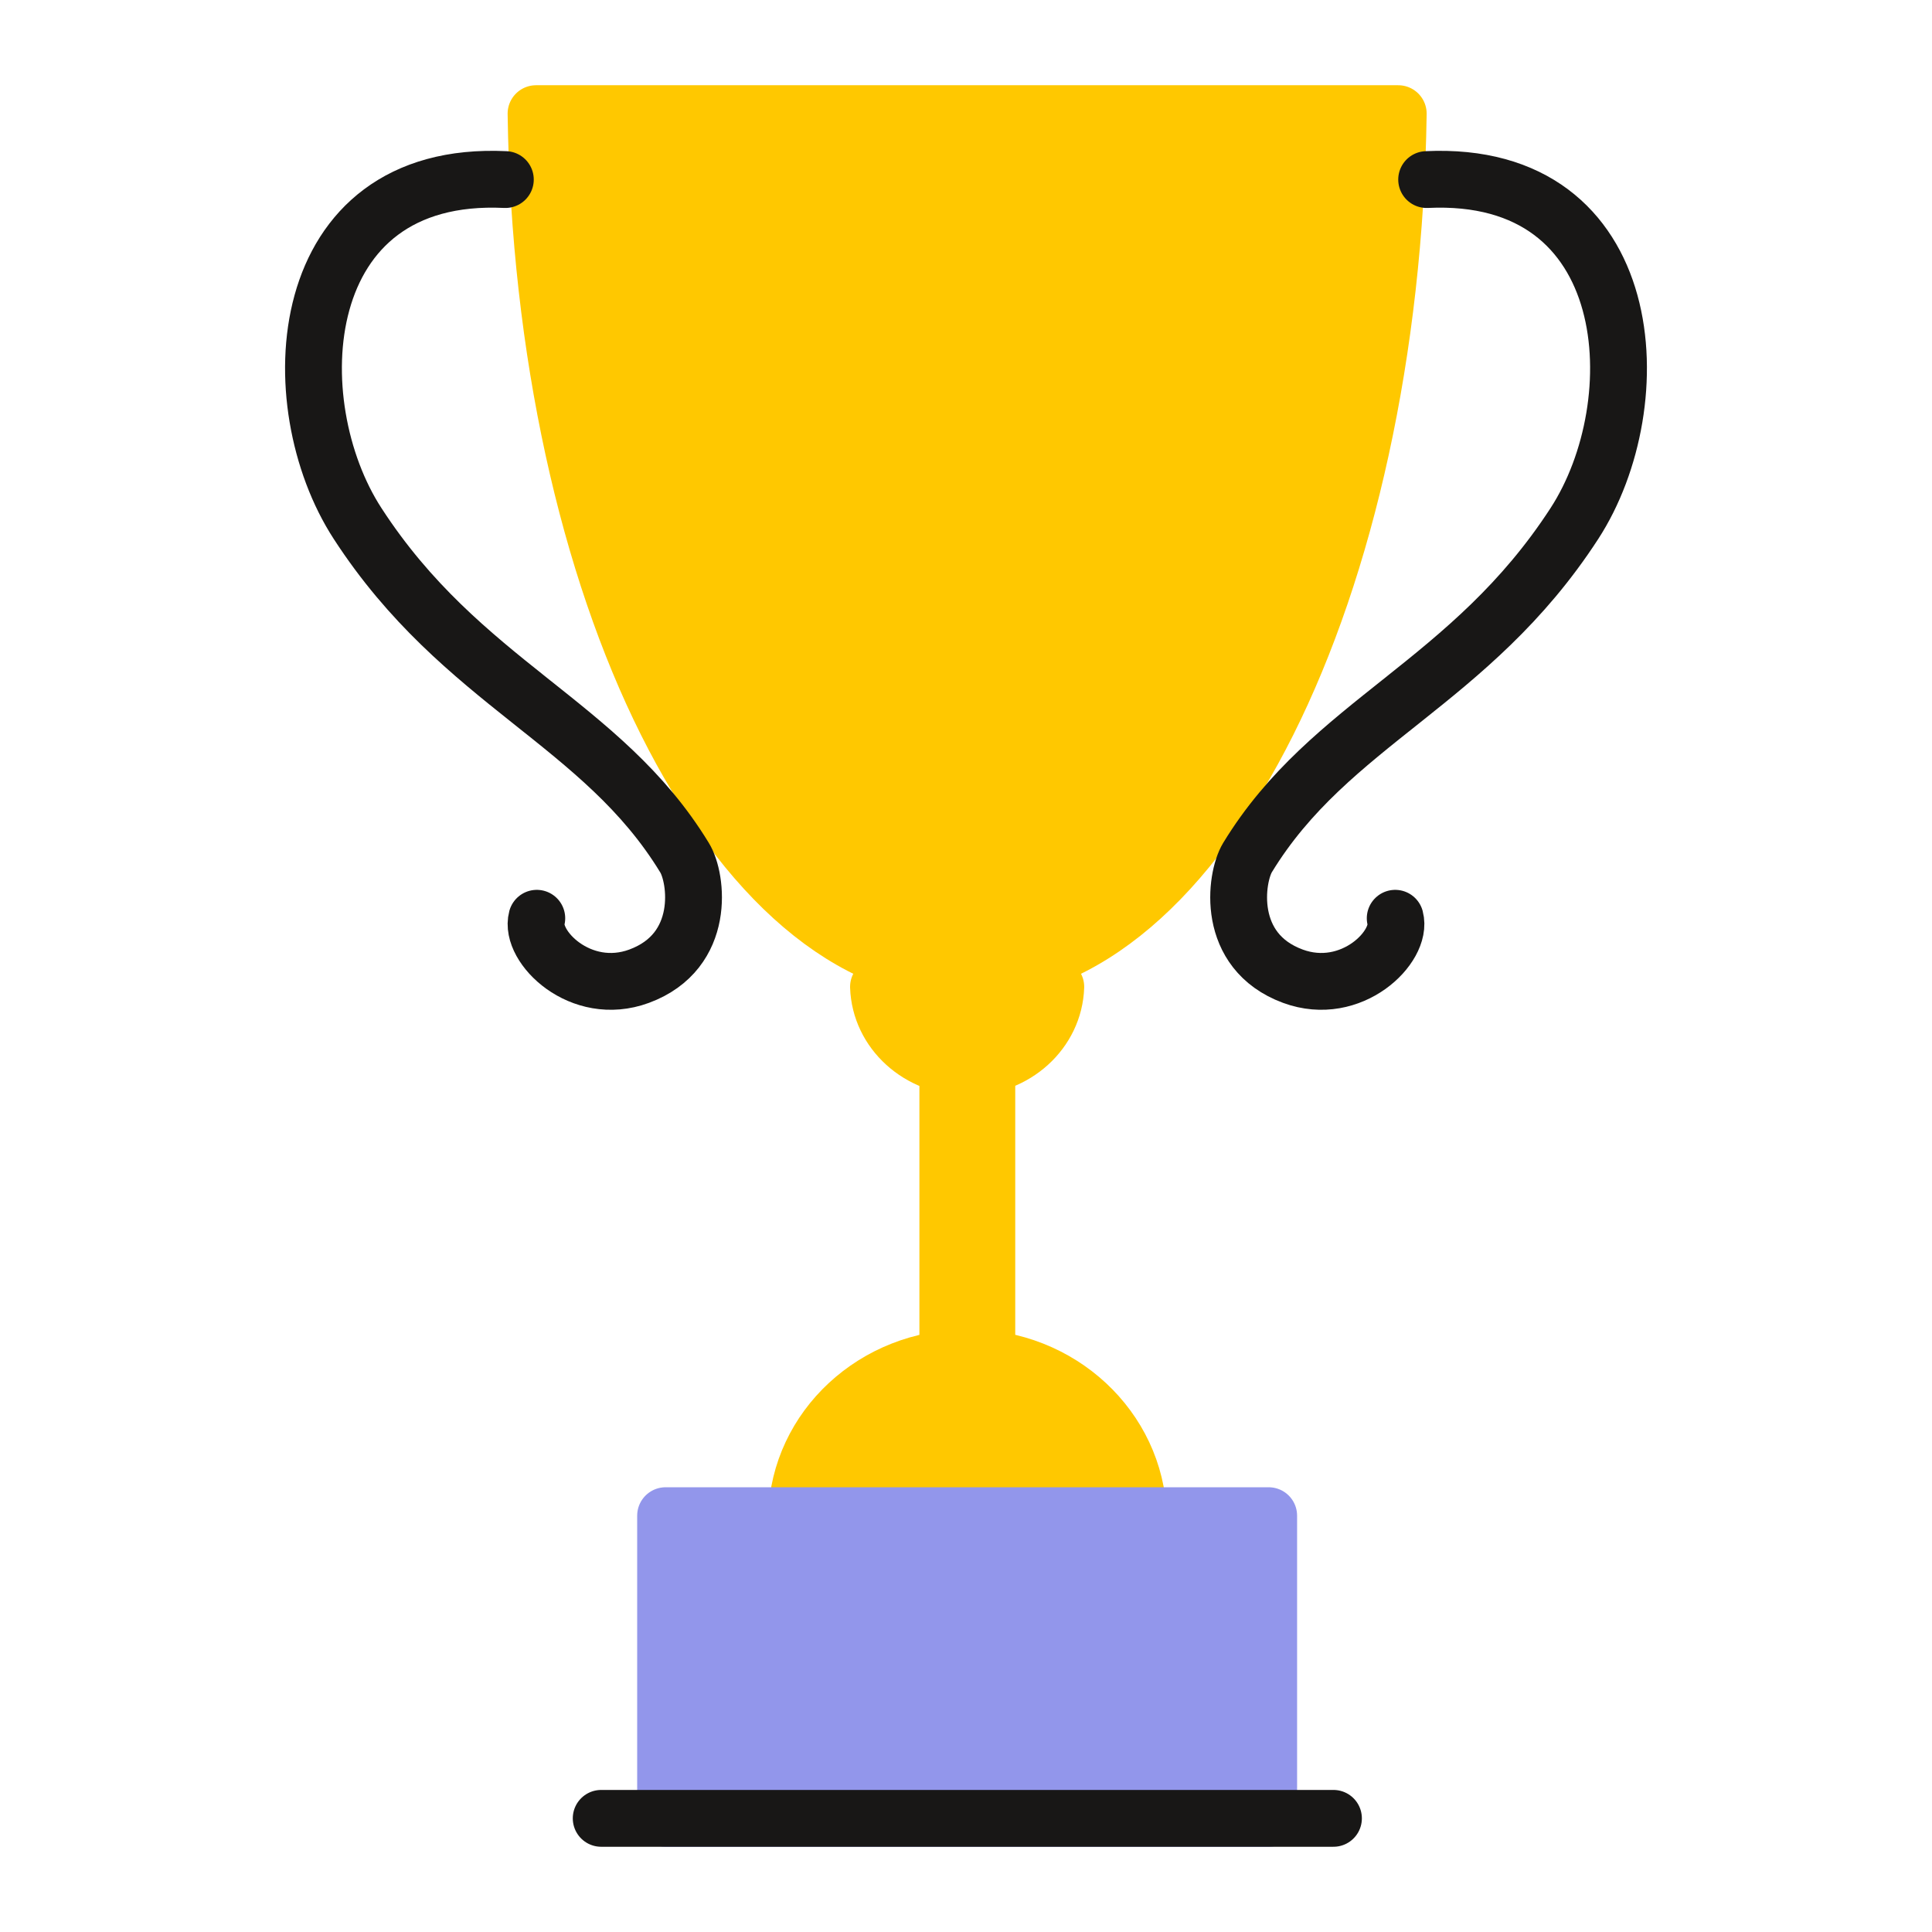
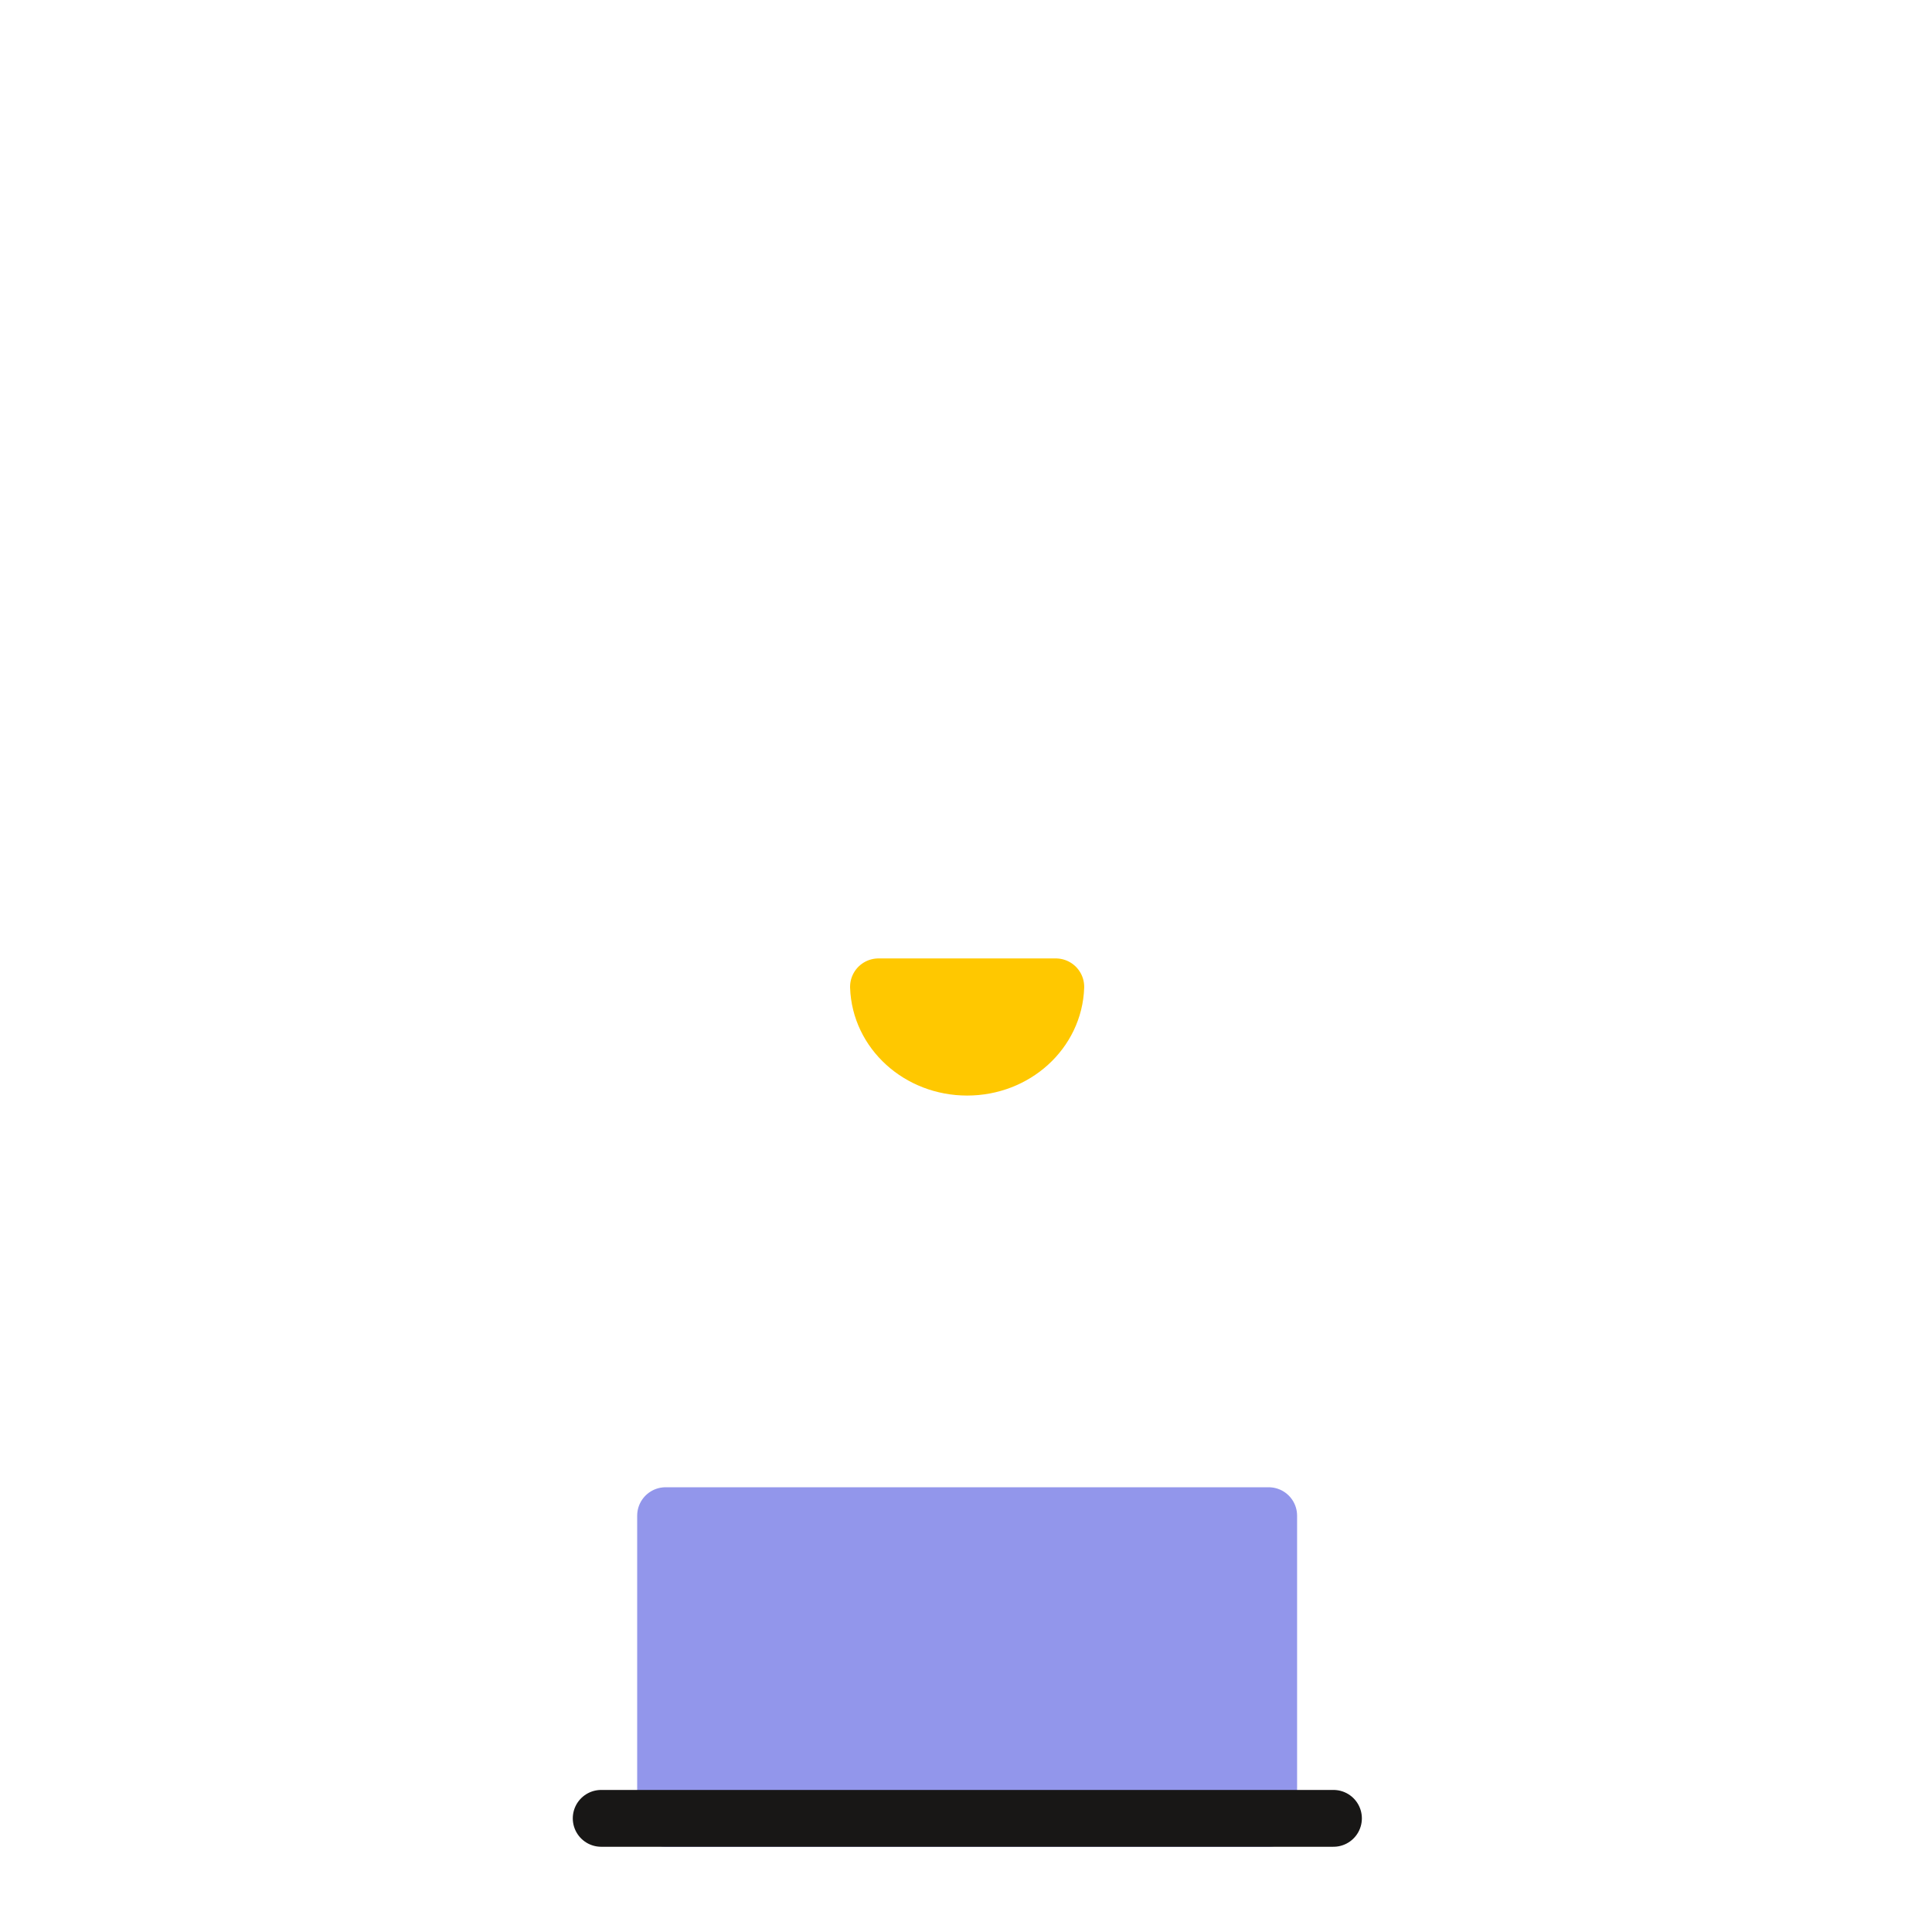
<svg xmlns="http://www.w3.org/2000/svg" id="_Слой_1" data-name="Слой 1" viewBox="0 0 51 51">
  <defs>
    <style>
      .cls-1 {
        fill: #9296eb;
        stroke: #9296eb;
      }

      .cls-1, .cls-2, .cls-3 {
        stroke-linecap: round;
        stroke-linejoin: round;
        stroke-width: 1.5px;
      }

      .cls-2 {
        fill: none;
        stroke: #181716;
      }

      .cls-3 {
        fill: #ffc800;
        stroke: #ffc800;
      }
    </style>
  </defs>
  <g id="_Слой_1-2" data-name="Слой_1">
-     <path class="cls-3" d="m14.15,3c.18,12.59,5.2,22.68,11.38,22.68s11.2-10.09,11.38-22.68H14.15h0Z" />
-     <path class="cls-2" d="m13.34,4.74c-5.65-.27-5.96,5.91-3.9,9.08,2.75,4.24,6.45,5.24,8.63,8.82.33.53.59,2.47-1.2,3.13-1.55.57-2.9-.79-2.7-1.53" />
-     <path class="cls-2" d="m37.66,4.74c5.65-.27,5.96,5.91,3.9,9.08-2.75,4.24-6.45,5.24-8.63,8.82-.32.53-.59,2.47,1.2,3.13,1.55.57,2.9-.79,2.7-1.53" />
-     <rect class="cls-3" x="25.02" y="28.17" width="1.03" height="8.83" />
-     <path class="cls-3" d="m21.03,40.01c.07-2.32,2.06-4.17,4.51-4.17s4.43,1.86,4.51,4.17h-9.01Z" />
    <rect class="cls-1" x="17.57" y="40.01" width="15.92" height="7.99" />
    <path class="cls-3" d="m23.19,26.05c.04,1.18,1.07,2.12,2.34,2.12s2.3-.94,2.34-2.12h-4.68Z" />
    <line class="cls-2" x1="15.87" y1="48" x2="35.2" y2="48" />
  </g>
</svg>